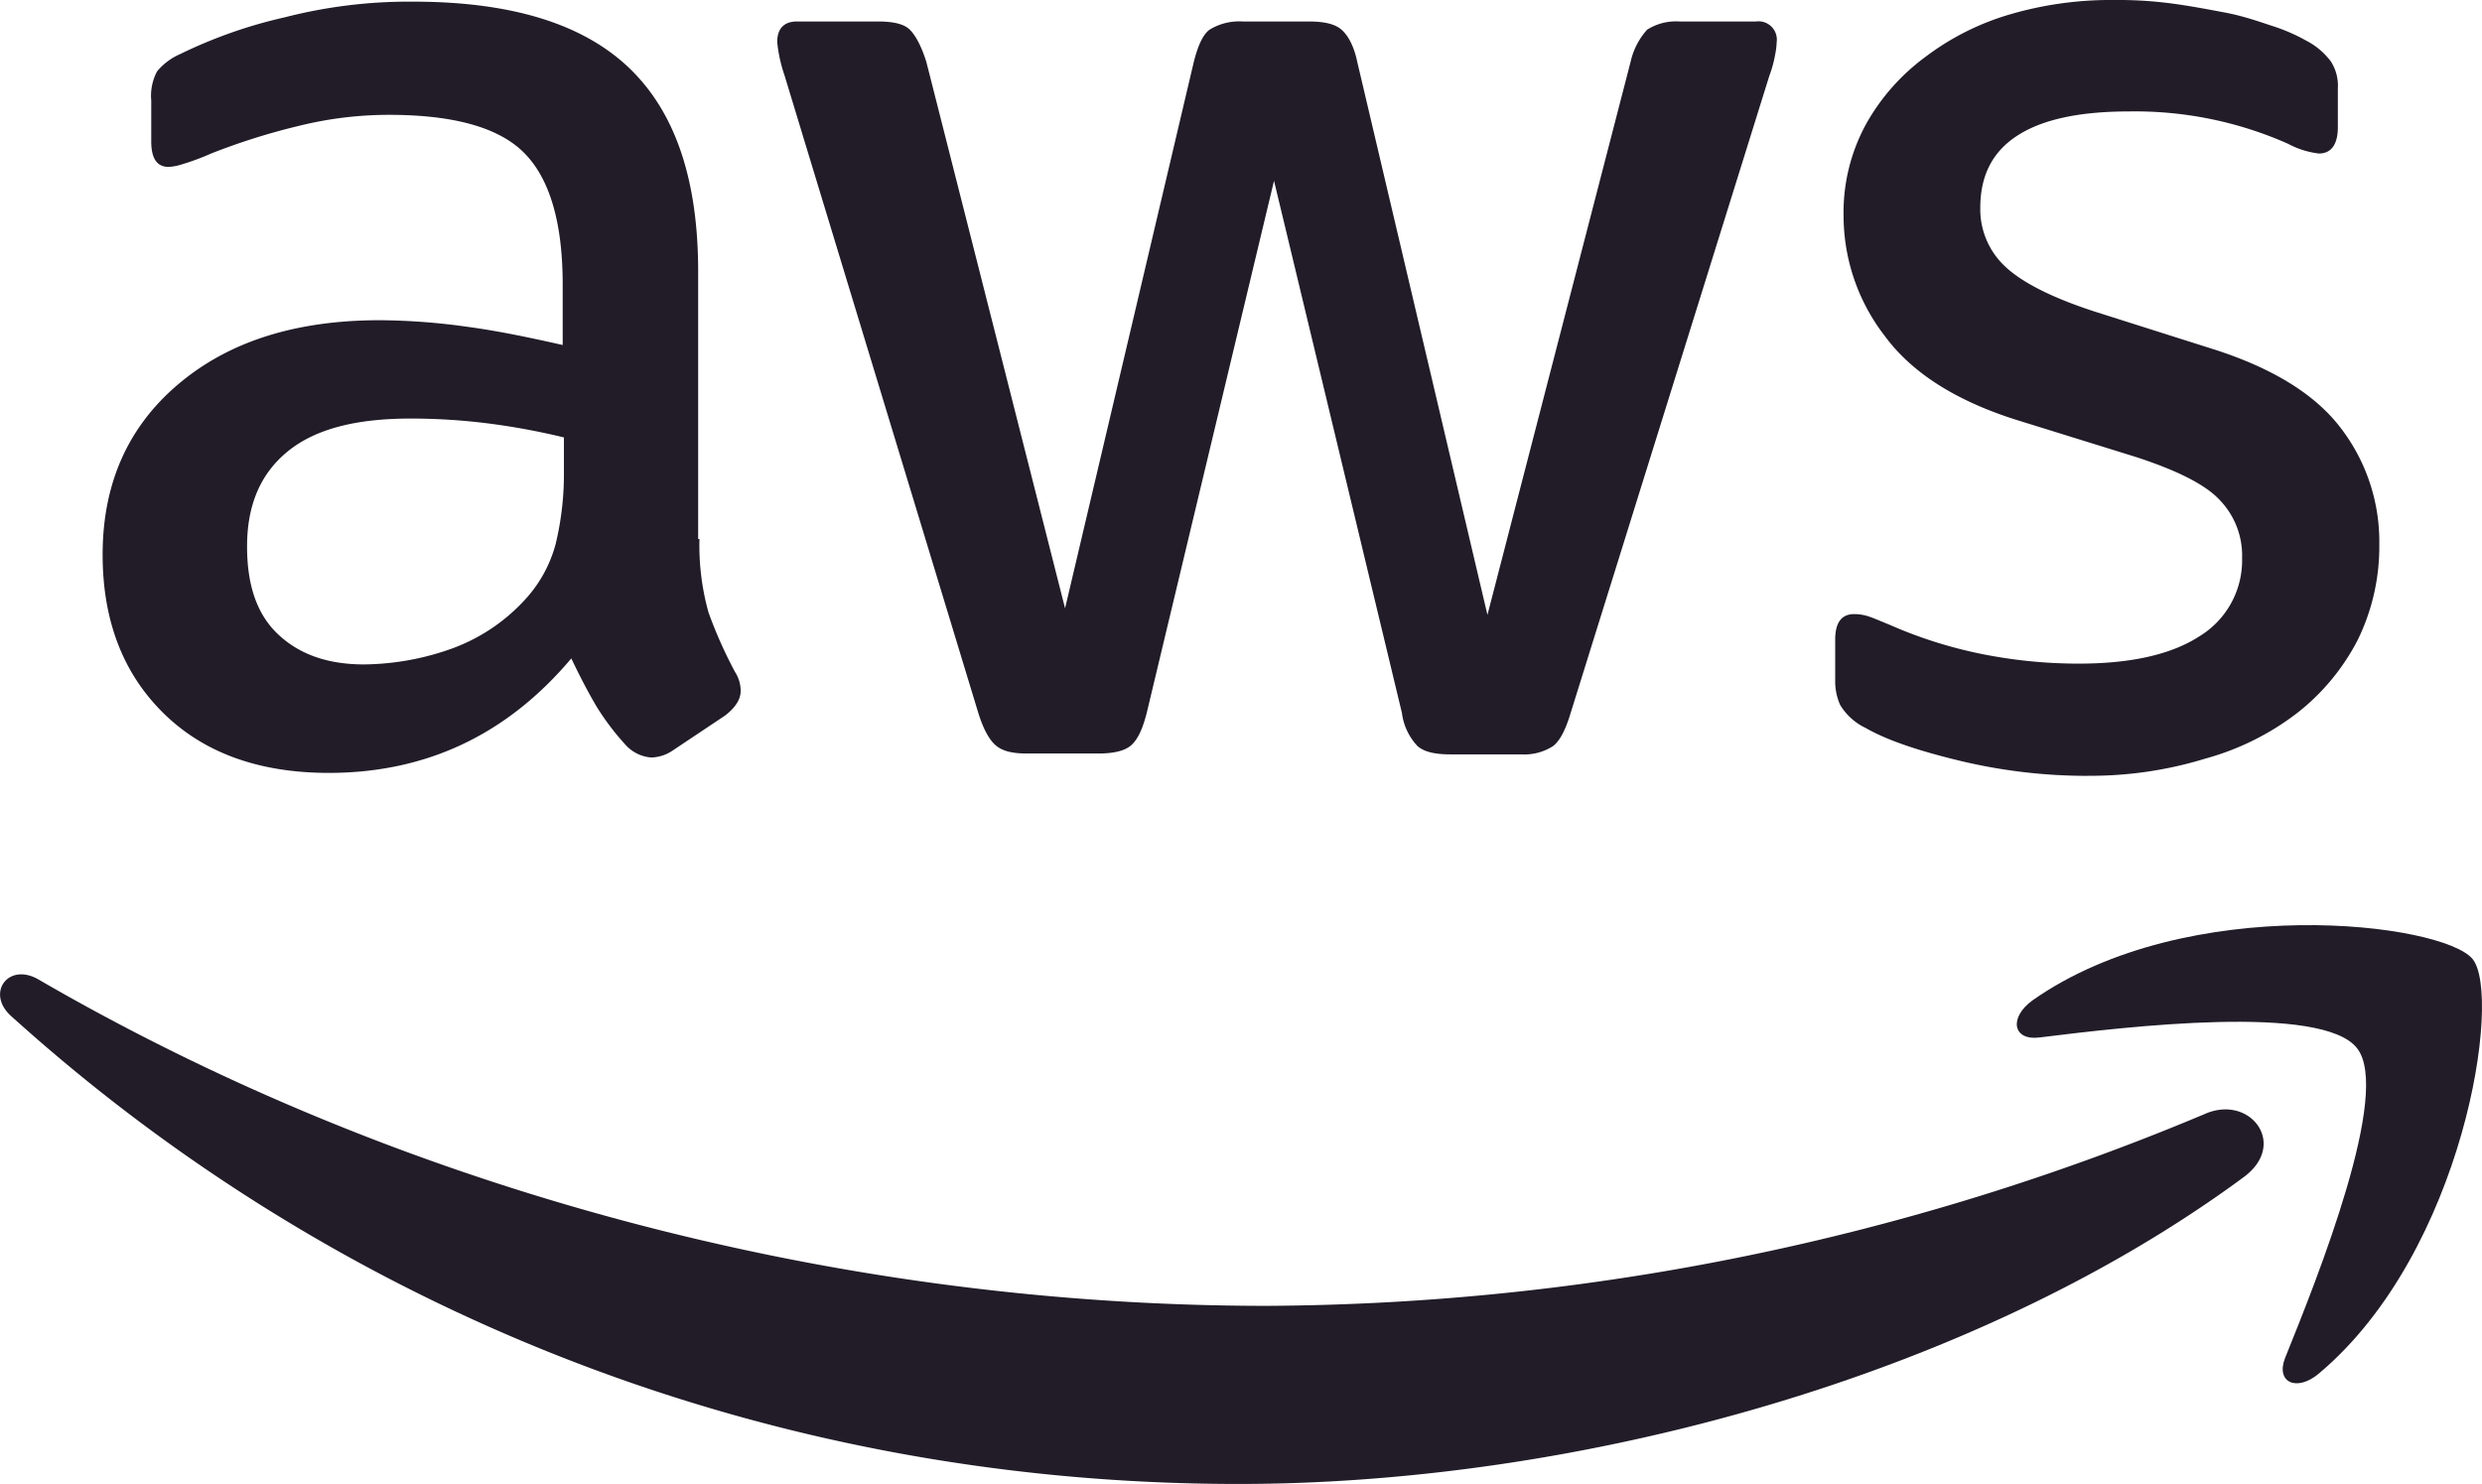
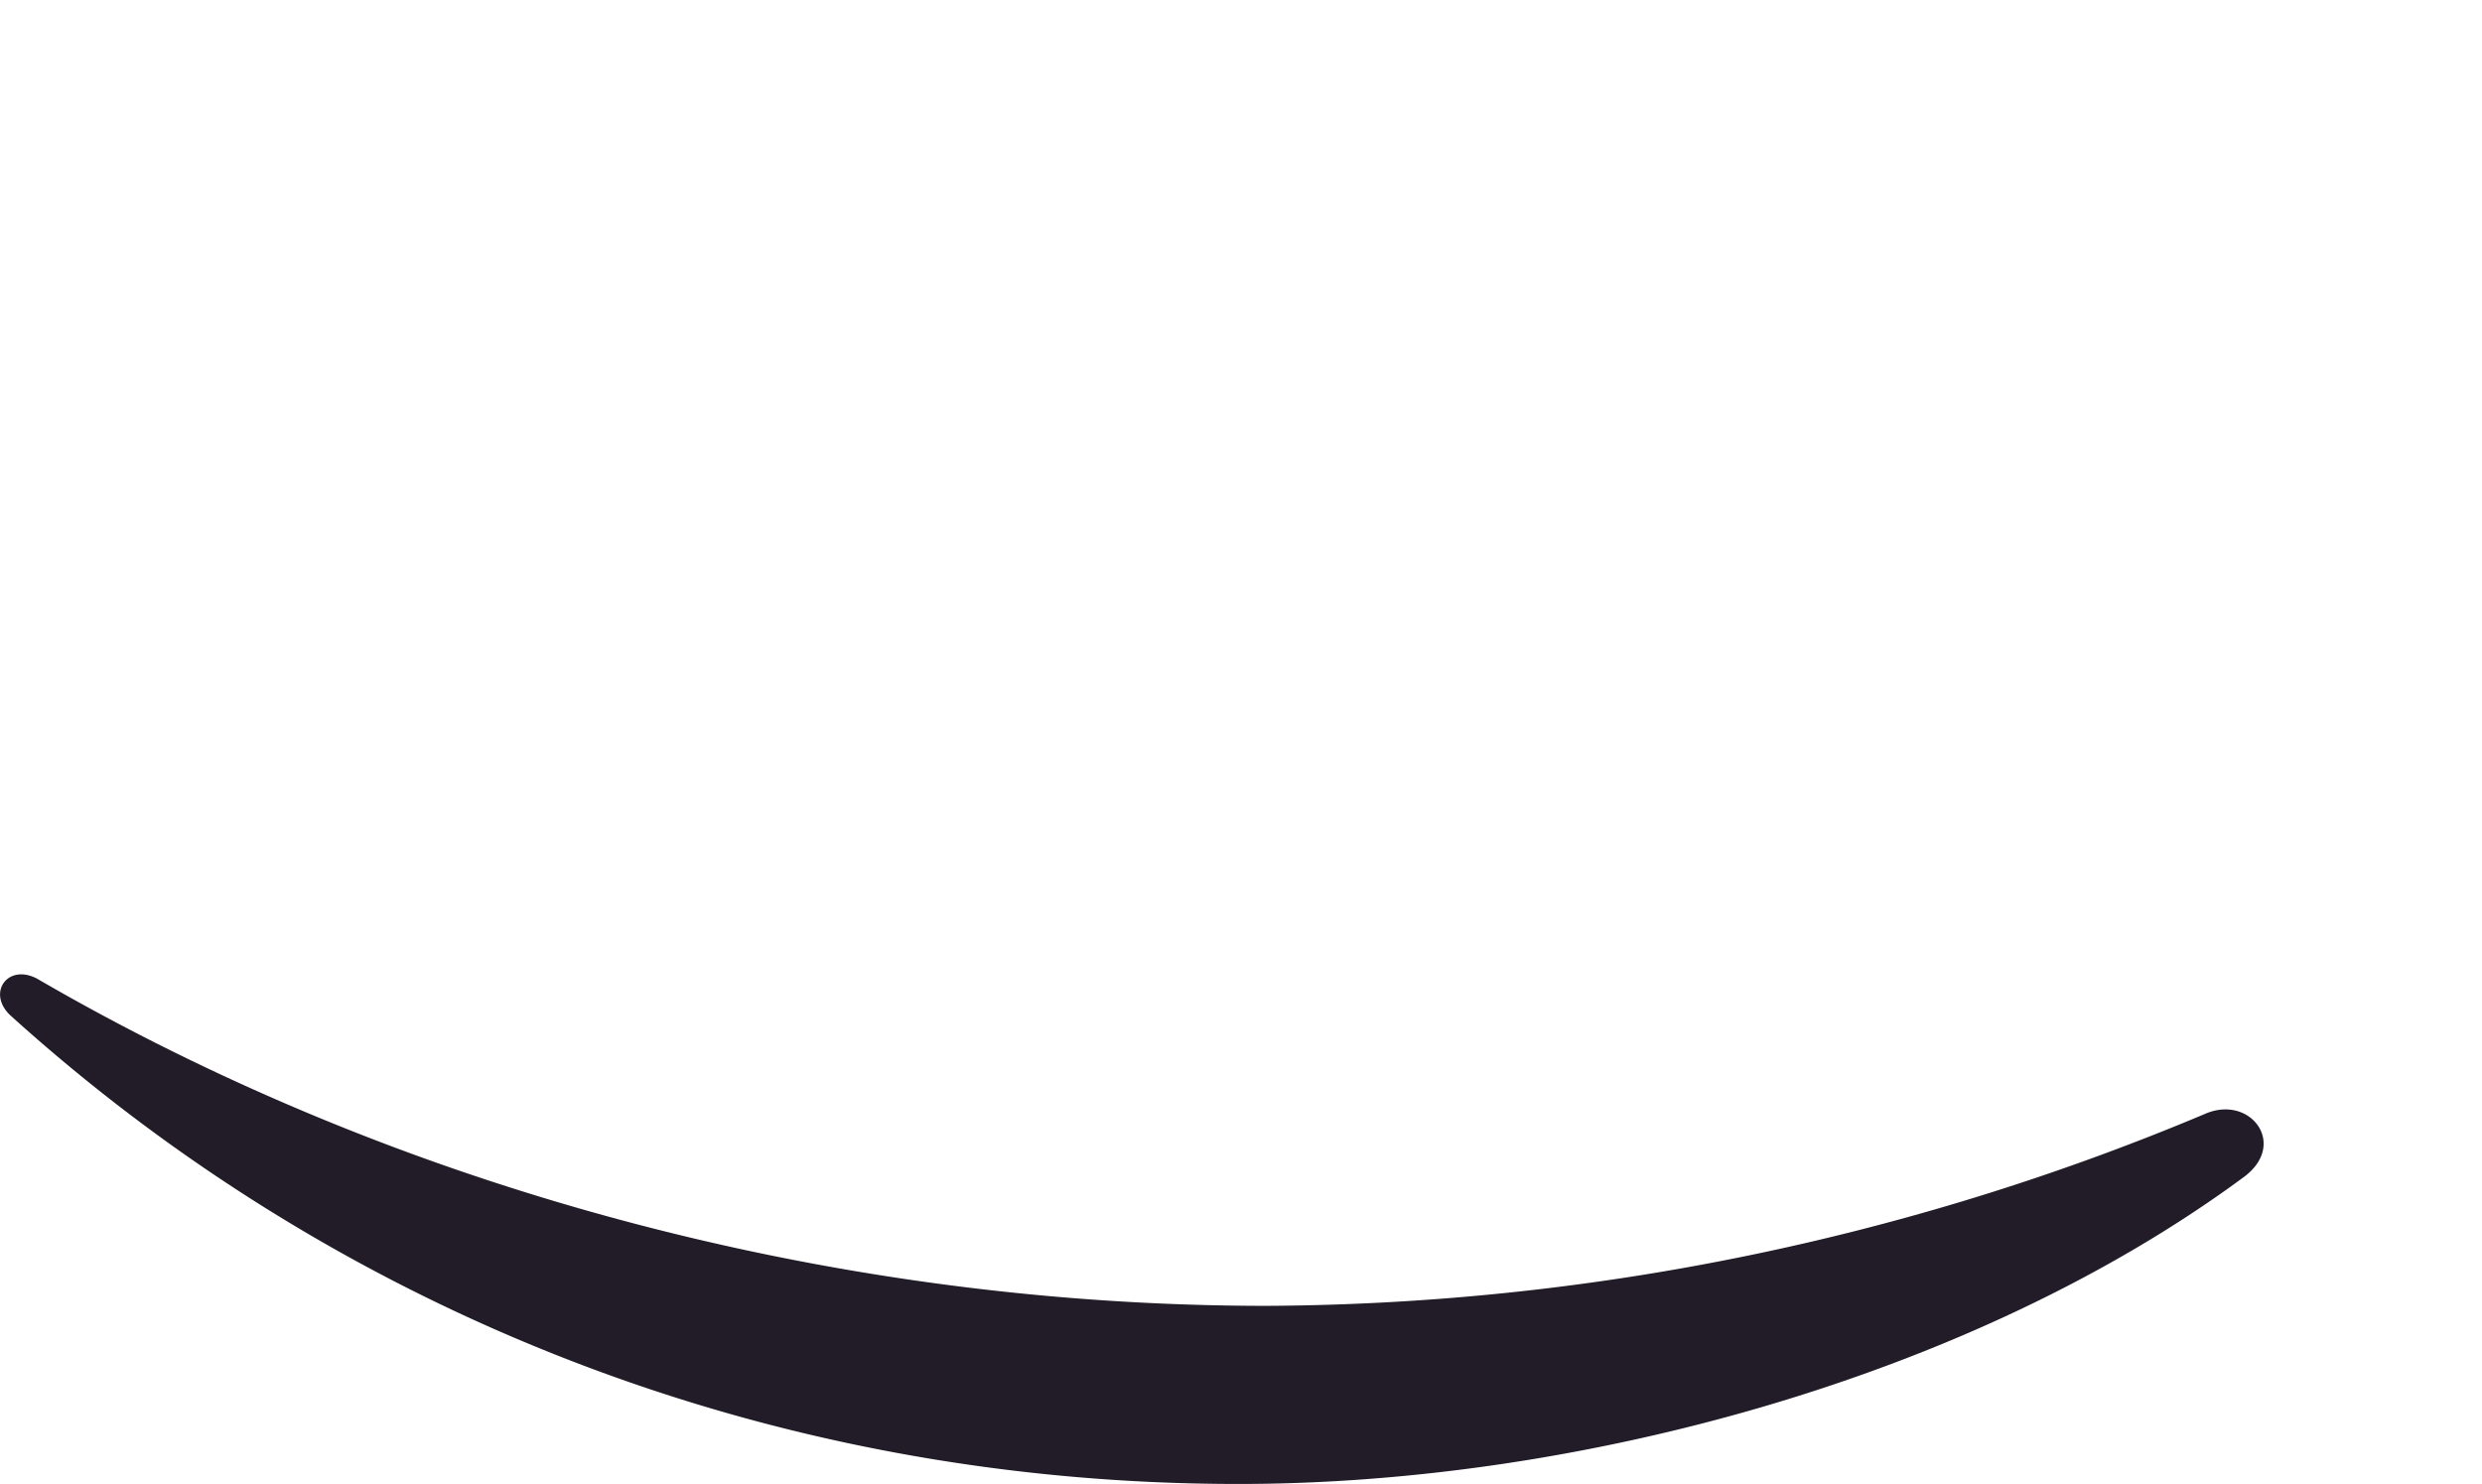
<svg xmlns="http://www.w3.org/2000/svg" id="layer" viewBox="0 0 343.17 205.21">
  <defs>
    <style>.cls-1{fill:#211c28;}</style>
  </defs>
-   <path class="cls-1" d="M137.36,121.65a34.55,34.55,0,0,0,1.25,10.16,62,62,0,0,0,3.66,8.22,4.93,4.93,0,0,1,.79,2.62c0,1.14-.68,2.28-2.16,3.42l-7.19,4.8a5.54,5.54,0,0,1-3,1,5.32,5.32,0,0,1-3.43-1.6,35.41,35.41,0,0,1-4.1-5.37c-1.15-1.94-2.29-4.11-3.54-6.73Q106.31,154,86.11,154c-9.59,0-17.23-2.74-22.82-8.22S54.84,133,54.84,123.82c0-9.7,3.42-17.58,10.39-23.51s16.2-8.91,28-8.91a90.64,90.64,0,0,1,12.1.92c4.22.57,8.56,1.48,13.12,2.51V86.5c0-8.68-1.82-14.73-5.36-18.27S103.23,63,94.44,63a51.76,51.76,0,0,0-12.32,1.49,91,91,0,0,0-12.33,3.88,33.49,33.49,0,0,1-4,1.48,7,7,0,0,1-1.83.35c-1.6,0-2.4-1.15-2.4-3.54V61a7.22,7.22,0,0,1,.8-4,8.55,8.55,0,0,1,3.2-2.4A65.92,65.92,0,0,1,80,49.52a68.91,68.91,0,0,1,17.8-2.17c13.59,0,23.52,3.08,29.91,9.24s9.47,15.53,9.47,28.08v37ZM91,139a37,37,0,0,0,11.76-2.06,25.5,25.5,0,0,0,10.84-7.3,18.28,18.28,0,0,0,3.88-7.31,41.11,41.11,0,0,0,1.14-9.93v-4.79a96,96,0,0,0-10.5-1.94A85.3,85.3,0,0,0,97.41,105c-7.65,0-13.24,1.48-17,4.56s-5.6,7.42-5.6,13.13c0,5.36,1.37,9.36,4.23,12.09S85.77,139,91,139Zm91.65,12.32c-2.06,0-3.42-.34-4.34-1.14s-1.71-2.28-2.39-4.45L149.11,57.51a20.21,20.21,0,0,1-1-4.57c0-1.83.91-2.85,2.74-2.85H162c2.17,0,3.65.34,4.45,1.14s1.6,2.28,2.28,4.45l19.18,75.56,17.8-75.56c.58-2.28,1.26-3.77,2.17-4.45a7.83,7.83,0,0,1,4.57-1.14h9.13c2.17,0,3.65.34,4.56,1.14s1.72,2.28,2.17,4.45l18,76.47L266.1,55.68a9.91,9.91,0,0,1,2.28-4.45,7.44,7.44,0,0,1,4.46-1.14h10.61a2.53,2.53,0,0,1,2.85,2.85,10.88,10.88,0,0,1-.23,1.83,16.46,16.46,0,0,1-.79,2.85l-27.51,88.23c-.69,2.28-1.48,3.76-2.4,4.45a7.31,7.31,0,0,1-4.33,1.14h-9.82c-2.17,0-3.65-.34-4.57-1.14a8.1,8.1,0,0,1-2.16-4.57L216.8,72.12l-17.58,73.5c-.57,2.28-1.26,3.76-2.17,4.56s-2.51,1.14-4.57,1.14Zm146.66,3.09a75.44,75.44,0,0,1-17.57-2.06c-5.71-1.37-10.16-2.85-13.13-4.56a8.23,8.23,0,0,1-3.54-3.2,8,8,0,0,1-.68-3.2v-5.82c0-2.39.91-3.53,2.62-3.53a6.44,6.44,0,0,1,2.06.34c.68.23,1.71.68,2.85,1.14a62,62,0,0,0,12.55,4,68.11,68.11,0,0,0,13.59,1.37c7.19,0,12.78-1.25,16.66-3.76a12.3,12.3,0,0,0,5.93-10.85,11.06,11.06,0,0,0-3.08-8c-2-2.17-5.93-4.11-11.52-5.94l-16.55-5.14c-8.34-2.62-14.5-6.5-18.27-11.64A27.21,27.21,0,0,1,295.55,77a25.48,25.48,0,0,1,3.08-12.67A29.21,29.21,0,0,1,306.85,55a36.06,36.06,0,0,1,11.87-5.94,49.71,49.71,0,0,1,14.38-1.94,56.2,56.2,0,0,1,7.65.46c2.62.34,5,.8,7.41,1.25s4.46,1.14,6.51,1.83a25,25,0,0,1,4.79,2.05,10,10,0,0,1,3.43,2.86,6.15,6.15,0,0,1,1,3.76V64.7c0,2.39-.91,3.65-2.62,3.65A12,12,0,0,1,357,67,52.15,52.15,0,0,0,335,62.53c-6.51,0-11.64,1-15.18,3.19s-5.37,5.48-5.37,10.16A10.8,10.8,0,0,0,317.92,84c2.28,2.16,6.5,4.33,12.55,6.27l16.21,5.14c8.22,2.62,14.15,6.28,17.69,11a25.8,25.8,0,0,1,5.25,16,29.34,29.34,0,0,1-3,13.24,30.65,30.65,0,0,1-8.33,10.05A36.78,36.78,0,0,1,345.65,152a54.17,54.17,0,0,1-16.32,2.4Z" transform="translate(-40.65 -47.12)" />
  <path class="cls-1" d="M350.9,209.88c-37.55,27.73-92.1,42.45-139,42.45-65.74,0-125-24.31-169.72-64.71-3.54-3.2-.34-7.53,3.88-5,48.39,28.07,108.09,45.08,169.83,45.08A338.78,338.78,0,0,0,345.42,201.2c6.28-2.85,11.65,4.11,5.48,8.68Z" transform="translate(-40.65 -47.12)" />
-   <path class="cls-1" d="M366.54,192.07c-4.79-6.16-31.73-3-43.94-1.48-3.65.45-4.23-2.74-.92-5.14,21.46-15.07,56.73-10.73,60.84-5.71s-1.14,40.41-21.23,57.3c-3.08,2.62-6.05,1.25-4.68-2.17C361.18,223.57,371.33,198.12,366.54,192.07Z" transform="translate(-40.65 -47.12)" />
</svg>